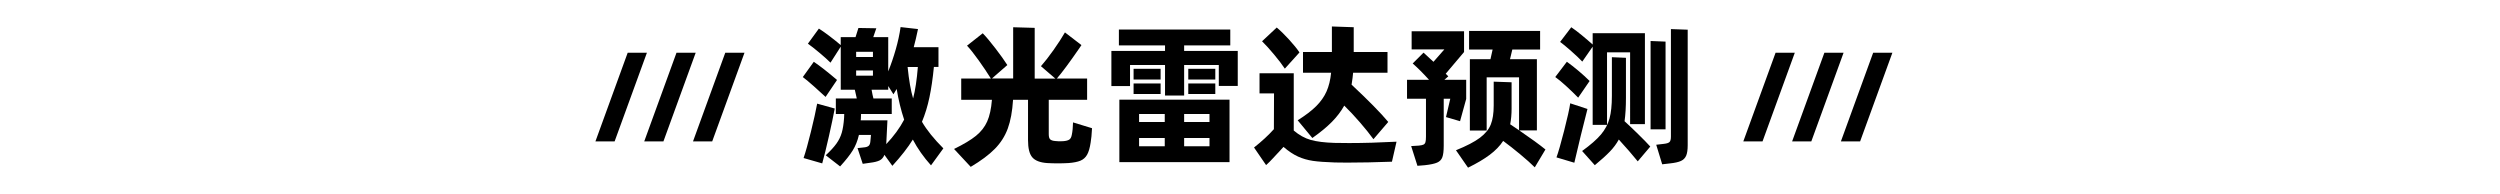
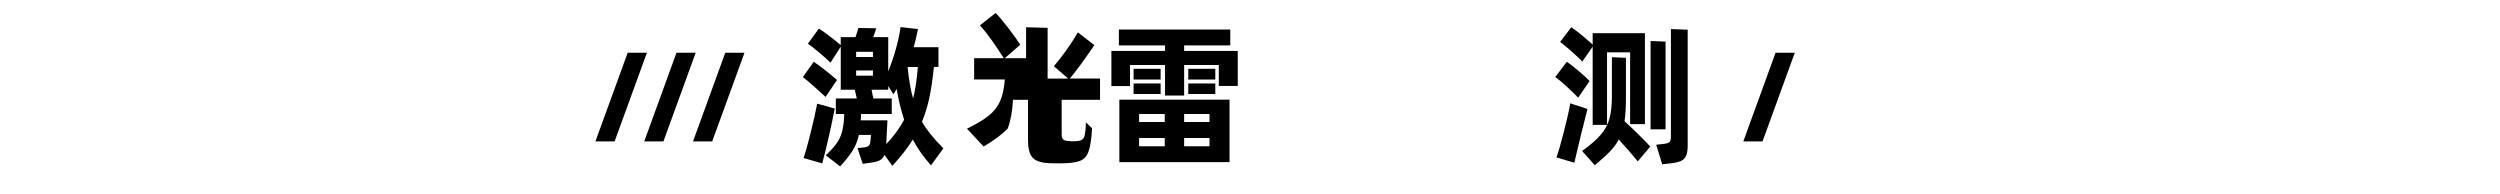
<svg xmlns="http://www.w3.org/2000/svg" x="0px" y="0px" viewBox="0 0 900 69.89" style="enable-background:new 0 0 900 69.89;" xml:space="preserve">
  <polygon class="st0" points="221.26,50.91 214.35,50.91 225.97,18.98 232.89,18.98">
   </polygon>
  <polygon class="st0" points="238.83,50.91 231.92,50.91 243.54,18.98 250.45,18.98">
   </polygon>
  <polygon class="st0" points="256.39,50.91 249.48,50.91 261.1,18.98 268.02,18.98">
   </polygon>
  <polygon class="st0" points="634.51,50.91 627.59,50.91 639.21,18.98 646.13,18.98">
   </polygon>
-   <polygon class="st0" points="652.07,50.91 645.16,50.91 656.78,18.98 663.69,18.98">
-    </polygon>
-   <polygon class="st0" points="669.64,50.91 662.72,50.91 674.34,18.98 681.26,18.98">
-    </polygon>
  <g>
    <path class="st1" d="M297.21,34.89c-1.17-1.1-2.58-2.37-4.21-3.82c-1.63-1.45-2.96-2.56-3.99-3.33l3.96-5.5    c2.27,1.54,5.06,3.72,8.36,6.54L297.21,34.89z M300.51,39.07c-0.51,2.71-1.21,6.02-2.09,9.93c-0.88,3.91-1.69,7.18-2.42,9.82    l-6.71-1.93c0.73-2.13,1.61-5.28,2.64-9.46c1.03-4.18,1.78-7.55,2.25-10.12L300.51,39.07z M335.16,59.53    c-2.64-2.93-4.82-6.03-6.54-9.29c-1.76,2.86-4.22,6.01-7.37,9.46l-2.86-3.96c-0.37,0.95-0.94,1.62-1.73,2.01    c-0.79,0.39-1.93,0.67-3.44,0.85l-2.64,0.38l-1.87-5.66l2.53-0.28c0.66-0.07,1.16-0.26,1.49-0.55c0.33-0.29,0.53-0.81,0.6-1.54    l0.22-2.37h-4.34c-0.48,2.09-1.22,3.95-2.23,5.58c-1.01,1.63-2.52,3.55-4.54,5.75l-5.17-4.01c1.69-1.58,2.97-2.98,3.85-4.21    c0.88-1.23,1.52-2.54,1.92-3.93c0.4-1.39,0.68-3.17,0.83-5.33l0.05-1.38h-3.02v-5.61h7.54c-0.26-1.21-0.5-2.26-0.71-3.14h-5.06    V16.79l-3.69,5.77c-0.95-0.95-2.28-2.15-3.99-3.58c-1.7-1.43-3.09-2.51-4.15-3.25l3.96-5.44c1.1,0.7,2.41,1.62,3.93,2.78    c1.52,1.16,2.83,2.21,3.93,3.16v-2.86h5.33l1.04-3.3l6.44,0.11l-1.1,3.19h5.39V25.7c1.03-2.53,1.93-5.18,2.72-7.95    c0.79-2.77,1.37-5.44,1.73-8l6.27,0.71c-0.51,2.49-1.03,4.67-1.54,6.54h8.91v7.1h-1.65c-0.4,4.14-0.94,7.79-1.6,10.94    c-0.66,3.15-1.56,6.09-2.69,8.8c1.72,2.97,4.29,6.16,7.7,9.57L335.16,59.53z M308.21,20.53h6.05v-1.87h-6.05V20.53z M308.21,25.37    v1.87h6.05v-1.87H308.21z M319.05,51.88c2.71-2.86,4.86-5.79,6.44-8.8c-1.14-3.41-2.03-7.09-2.69-11.05l-1.16,1.92l-1.87-2.97v1.32    h-6c0.22,1.28,0.44,2.33,0.66,3.14h6.6v5.61h-11.05l-0.06,1.71c0,0.26-0.02,0.44-0.06,0.55h9.62L319.05,51.88z M330.43,24.11h-3.69    c0.48,4.77,1.14,8.54,1.98,11.33C329.5,32.47,330.06,28.69,330.43,24.11z">
    </path>
-     <path class="st1" d="M393.13,46.16c-0.11,2.16-0.27,3.89-0.5,5.17c-0.29,1.94-0.72,3.41-1.29,4.4c-0.57,0.99-1.37,1.7-2.39,2.12    c-1.03,0.42-2.46,0.71-4.29,0.85c-1.25,0.07-2.53,0.11-3.85,0.11c-1.32,0-2.6-0.04-3.85-0.11c-2.53-0.18-4.31-0.87-5.33-2.06    c-1.03-1.19-1.54-3.25-1.54-6.19V35.93h-5.39c-0.26,4.14-0.89,7.59-1.9,10.34c-1.01,2.75-2.56,5.19-4.65,7.31    c-2.09,2.13-4.99,4.29-8.69,6.49l-6-6.44c3.45-1.69,6.08-3.26,7.89-4.73c1.81-1.47,3.16-3.19,4.04-5.17s1.45-4.58,1.71-7.81h-11.06    v-7.65h10.67c-1.25-2.02-2.7-4.19-4.37-6.52c-1.67-2.33-3.07-4.1-4.21-5.31l5.66-4.46c1.25,1.28,2.78,3.11,4.59,5.47    c1.81,2.36,3.24,4.35,4.26,5.97l-5.55,4.84h7.65V9.81l7.75,0.22v18.26h7.42l-5.17-4.46c1.39-1.58,2.91-3.52,4.54-5.83    c1.63-2.31,3-4.42,4.1-6.33l5.94,4.56l-0.66,0.99c-3.59,5.21-6.32,8.89-8.19,11.05h10.89v7.65h-13.81v12.38    c0,0.92,0.17,1.54,0.52,1.87c0.35,0.33,0.96,0.53,1.84,0.6c0.84,0.11,1.76,0.13,2.75,0.06c1.06-0.07,1.82-0.27,2.28-0.58    c0.46-0.31,0.76-0.89,0.91-1.73c0.26-1.21,0.4-2.7,0.44-4.46L393.13,46.16z">
+     <path class="st1" d="M393.13,46.16c-0.11,2.16-0.27,3.89-0.5,5.17c-0.29,1.94-0.72,3.41-1.29,4.4c-0.57,0.99-1.37,1.7-2.39,2.12    c-1.03,0.42-2.46,0.71-4.29,0.85c-1.25,0.07-2.53,0.11-3.85,0.11c-1.32,0-2.6-0.04-3.85-0.11c-2.53-0.18-4.31-0.87-5.33-2.06    c-1.03-1.19-1.54-3.25-1.54-6.19V35.93h-5.39c-0.26,4.14-0.89,7.59-1.9,10.34c-2.09,2.13-4.99,4.29-8.69,6.49l-6-6.44c3.45-1.69,6.08-3.26,7.89-4.73c1.81-1.47,3.16-3.19,4.04-5.17s1.45-4.58,1.71-7.81h-11.06    v-7.65h10.67c-1.25-2.02-2.7-4.19-4.37-6.52c-1.67-2.33-3.07-4.1-4.21-5.31l5.66-4.46c1.25,1.28,2.78,3.11,4.59,5.47    c1.81,2.36,3.24,4.35,4.26,5.97l-5.55,4.84h7.65V9.81l7.75,0.22v18.26h7.42l-5.17-4.46c1.39-1.58,2.91-3.52,4.54-5.83    c1.63-2.31,3-4.42,4.1-6.33l5.94,4.56l-0.66,0.99c-3.59,5.21-6.32,8.89-8.19,11.05h10.89v7.65h-13.81v12.38    c0,0.92,0.17,1.54,0.52,1.87c0.35,0.33,0.96,0.53,1.84,0.6c0.84,0.11,1.76,0.13,2.75,0.06c1.06-0.07,1.82-0.27,2.28-0.58    c0.46-0.31,0.76-0.89,0.91-1.73c0.26-1.21,0.4-2.7,0.44-4.46L393.13,46.16z">
    </path>
    <path class="st1" d="M426.29,16.35v1.98h19.3v12.6h-6.82v-7.54h-12.48v11h-6.88v-11h-12.6v7.59h-6.71V18.33h19.31v-1.98h-16.61    v-5.72h40.1v5.72H426.29z M442.63,58.37h-39.66V35.88h39.66V58.37z M408.09,24.77h9.73v3.85h-9.73V24.77z M417.82,33.84h-9.73    v-3.79h9.73V33.84z M419.31,43.91v-2.86h-9.24v2.86H419.31z M419.31,49.68h-9.24v2.97h9.24V49.68z M426.29,43.91h9.13v-2.86h-9.13    V43.91z M426.29,49.68v2.97h9.13v-2.97H426.29z M427.78,24.77h9.73v3.85h-9.73V24.77z M437.51,33.84h-9.73v-3.79h9.73V33.84z">
-     </path>
-     <path class="st1" d="M485.7,51.5c5.24,0,10.93-0.17,17.05-0.49l-1.65,7.2c-5.94,0.22-11.33,0.33-16.17,0.33    c-2.13,0-3.59-0.02-4.4-0.05c-3.37-0.11-6-0.3-7.89-0.58s-3.67-0.79-5.33-1.54c-1.67-0.75-3.42-1.92-5.25-3.49    c-1.47,1.61-2.16,2.37-2.09,2.26c-0.26,0.26-0.82,0.86-1.68,1.81c-0.86,0.95-1.7,1.78-2.5,2.48l-4.34-6.33    c2.79-2.2,5.17-4.4,7.15-6.6l0.05-12.87h-5.22v-7.26h12.32v20.62c1.94,1.65,3.98,2.78,6.11,3.38c2.13,0.6,4.97,0.96,8.53,1.07    C481.5,51.48,483.28,51.5,485.7,51.5z M462.54,24.71c-0.95-1.43-2.25-3.13-3.88-5.09c-1.63-1.96-3.07-3.55-4.32-4.76l5.28-4.95    c1.28,1.06,2.75,2.49,4.4,4.29c1.65,1.8,2.92,3.36,3.79,4.68L462.54,24.71z M467.16,43.3c2.82-1.76,5.05-3.46,6.68-5.09    c1.63-1.63,2.87-3.39,3.71-5.28c0.84-1.89,1.39-4.13,1.65-6.74h-10.12v-7.48h10.4V9.53l7.86,0.27v8.91h12.16v7.48h-12.38    c-0.07,1.03-0.26,2.46-0.55,4.29c6.05,5.65,10.45,10.12,13.2,13.42l-5.33,6.21c-1.36-1.87-2.99-3.9-4.9-6.1    c-1.91-2.2-3.78-4.2-5.61-5.99c-1.14,2.05-2.62,4.01-4.45,5.86c-1.83,1.85-4.18,3.79-7.04,5.8L467.16,43.3z">
-     </path>
-     <path class="st1" d="M525.62,43.63l-5.06-1.48l1.54-6.6h-2.36v16.88c0,1.91-0.17,3.3-0.5,4.18s-0.95,1.52-1.87,1.92    c-0.92,0.4-2.38,0.72-4.4,0.94l-2.69,0.22l-2.26-7.1l2.75-0.17c0.77-0.07,1.33-0.19,1.68-0.36s0.59-0.46,0.71-0.88    c0.13-0.42,0.19-1.09,0.19-2.01V35.55h-6.82v-6.82h7.92c-2.09-2.31-4.05-4.27-5.88-5.88l3.9-3.9l3.58,3.3l3.91-4.46h-11.77v-6.54    h18.87v7.48l-6.6,7.81l0.93,0.94l-1.43,1.26h7.87v6.88L525.62,43.63z M552.52,60.24c-1.32-1.32-3.06-2.88-5.22-4.67    c-2.16-1.8-4.22-3.41-6.16-4.84c-1.17,1.8-2.79,3.47-4.84,5.01c-2.05,1.54-4.66,3.08-7.81,4.62l-4.34-6.27    c3.81-1.54,6.68-3.03,8.61-4.48c1.92-1.45,3.24-3.05,3.93-4.81c0.7-1.76,1.04-4.03,1.04-6.82v-8.58l6.44,0.22v9.57    c0,1.98-0.17,3.83-0.5,5.56l3.19,2.15V27.85h-11.66v19.14h-6.05V21.3h7.42l0.77-3.46h-8.47v-6.71h25.57v6.71h-10.01l-0.55,2.31    l-0.28,1.15h9.68v25.63h-6.38c4.29,2.93,7.44,5.23,9.46,6.88L552.52,60.24z">
    </path>
    <path class="st1" d="M568.14,35.16c-1.28-1.32-2.7-2.69-4.24-4.1c-1.54-1.41-2.88-2.52-4.01-3.33l4.18-5.5    c1.28,0.92,2.68,2.01,4.18,3.27c1.5,1.27,2.84,2.48,4.01,3.66L568.14,35.16z M571.49,39.23c-0.66,2.49-1.47,5.7-2.42,9.62    c-0.95,3.92-1.72,7.17-2.31,9.73l-6.43-1.92c0.66-1.8,1.58-4.99,2.75-9.57c1.17-4.58,1.91-7.88,2.2-9.9L571.49,39.23z     M569.62,22.18c-0.95-1.03-2.29-2.3-4.02-3.82c-1.72-1.52-3.04-2.61-3.96-3.27l4.02-5.28c1.1,0.73,2.38,1.71,3.85,2.92    c1.47,1.21,2.75,2.31,3.85,3.3v-4.07h18.81v32.73h-5.33V18.83h-8.31v26.12h-5.17V16.79L569.62,22.18z M594.1,52.76l-4.51,5.33    c-1.83-2.27-4.11-4.9-6.82-7.86c-0.81,1.5-1.88,2.95-3.22,4.34s-3.14,3.02-5.42,4.9l-4.57-5.11c3.04-2.2,5.31-4.18,6.79-5.94    c1.48-1.76,2.51-3.69,3.08-5.78c0.57-2.09,0.85-4.8,0.85-8.14V20.59l5.06,0.22v14.47c0,3.26-0.17,6.05-0.5,8.36    c1.5,1.36,3.15,2.92,4.95,4.7C591.61,50.11,593.04,51.59,594.1,52.76z M594.21,14.76l5.39,0.22v31.57h-5.39V14.76z M601.52,10.47    l6.05,0.22v41.58c0,1.65-0.18,2.91-0.55,3.77c-0.37,0.86-0.99,1.49-1.87,1.9c-0.88,0.4-2.18,0.7-3.9,0.88l-2.86,0.33l-2.15-7.04    l2.81-0.33c0.99-0.11,1.65-0.33,1.98-0.66s0.5-0.97,0.5-1.92V10.47z">
    </path>
  </g>
</svg>